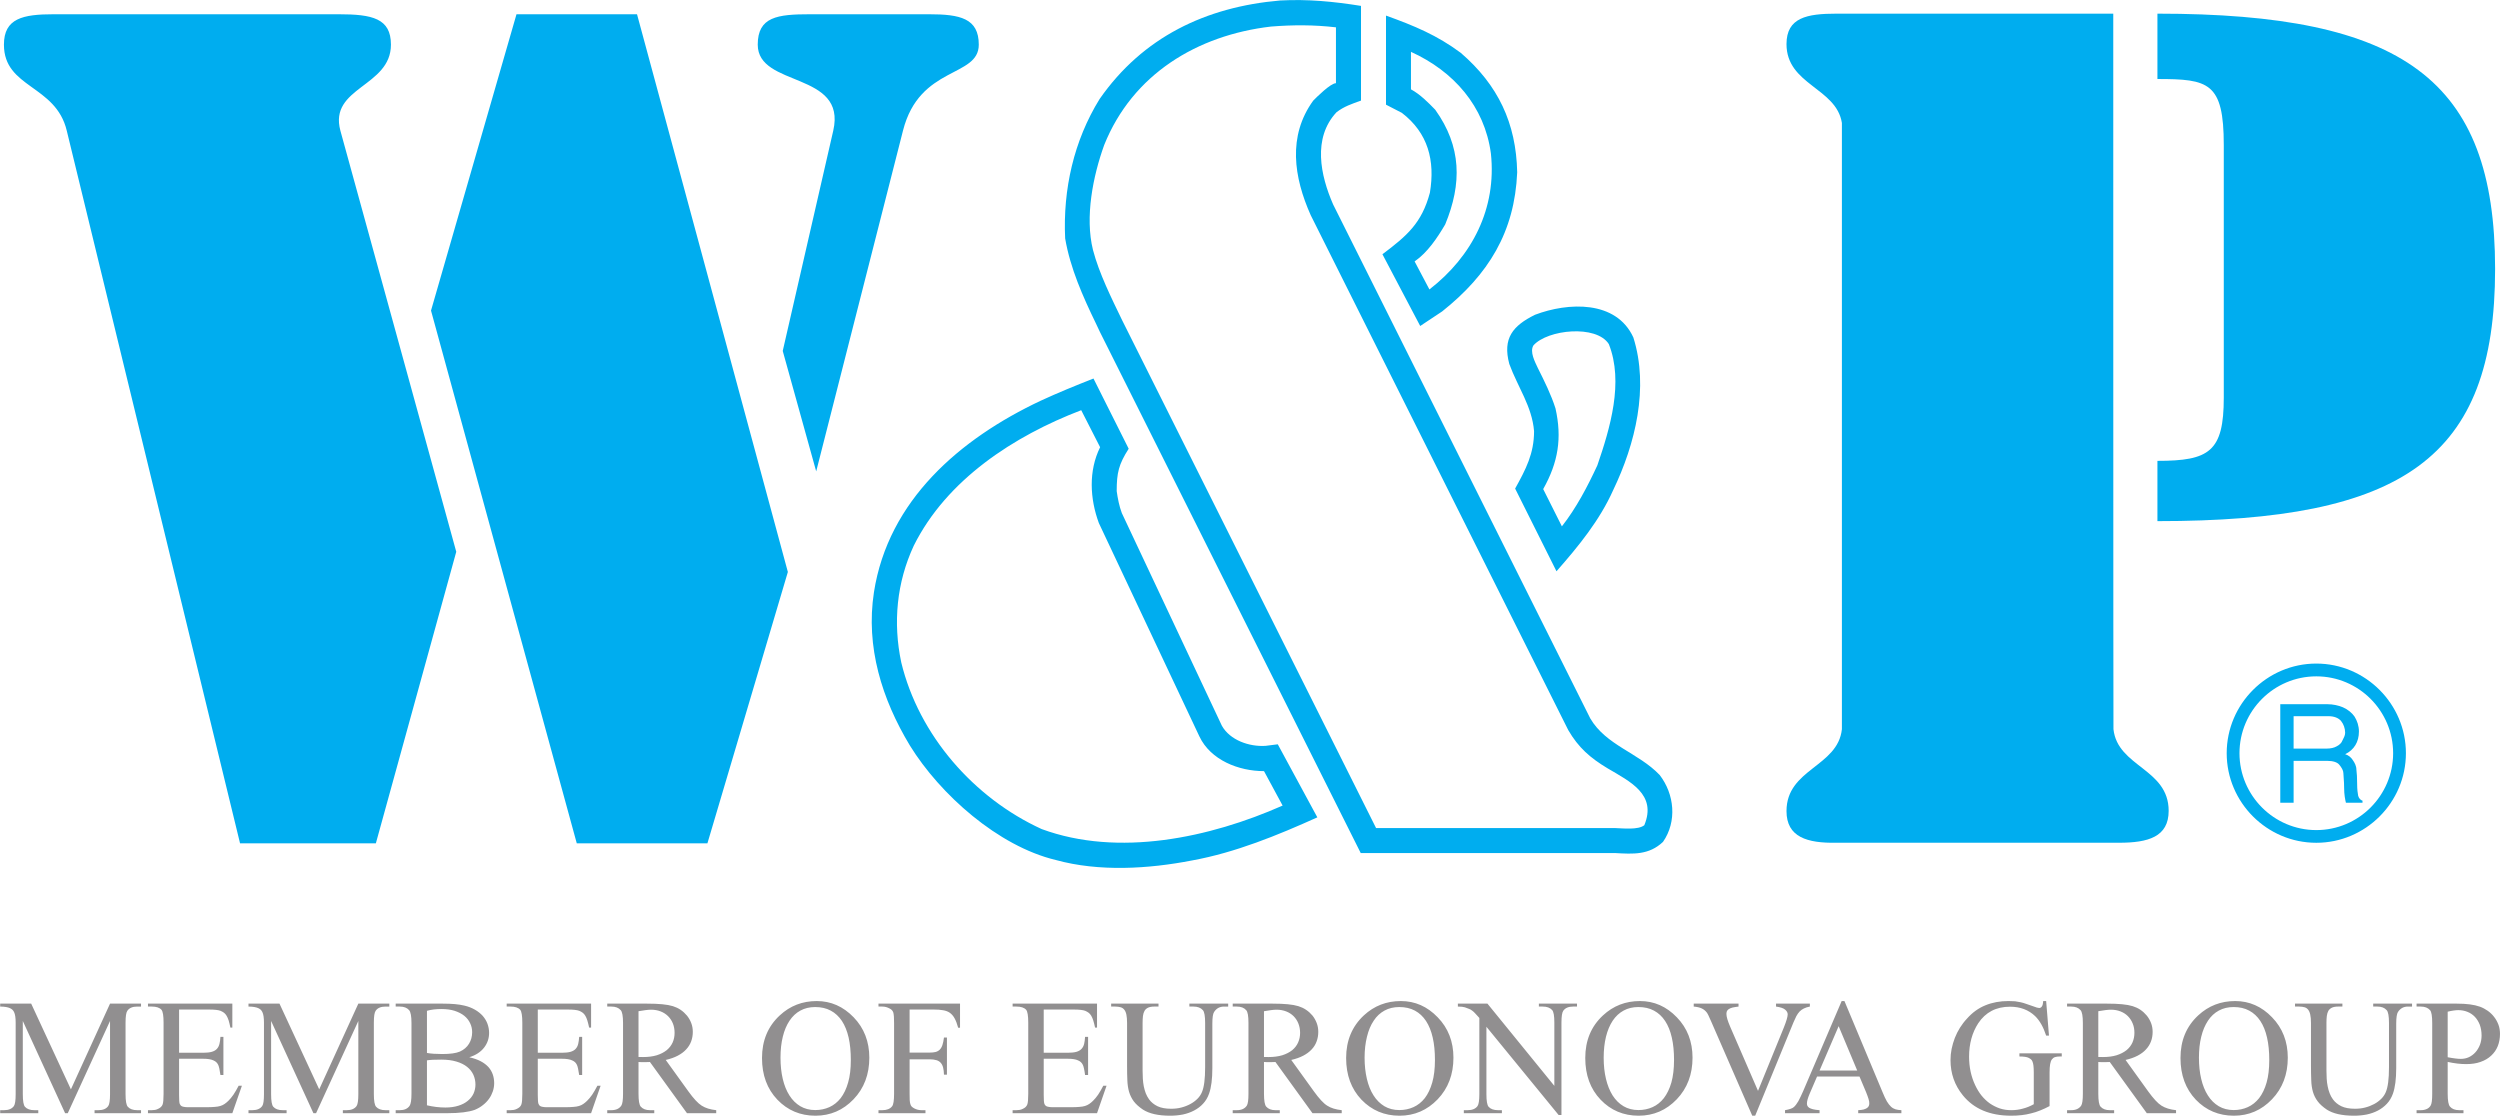
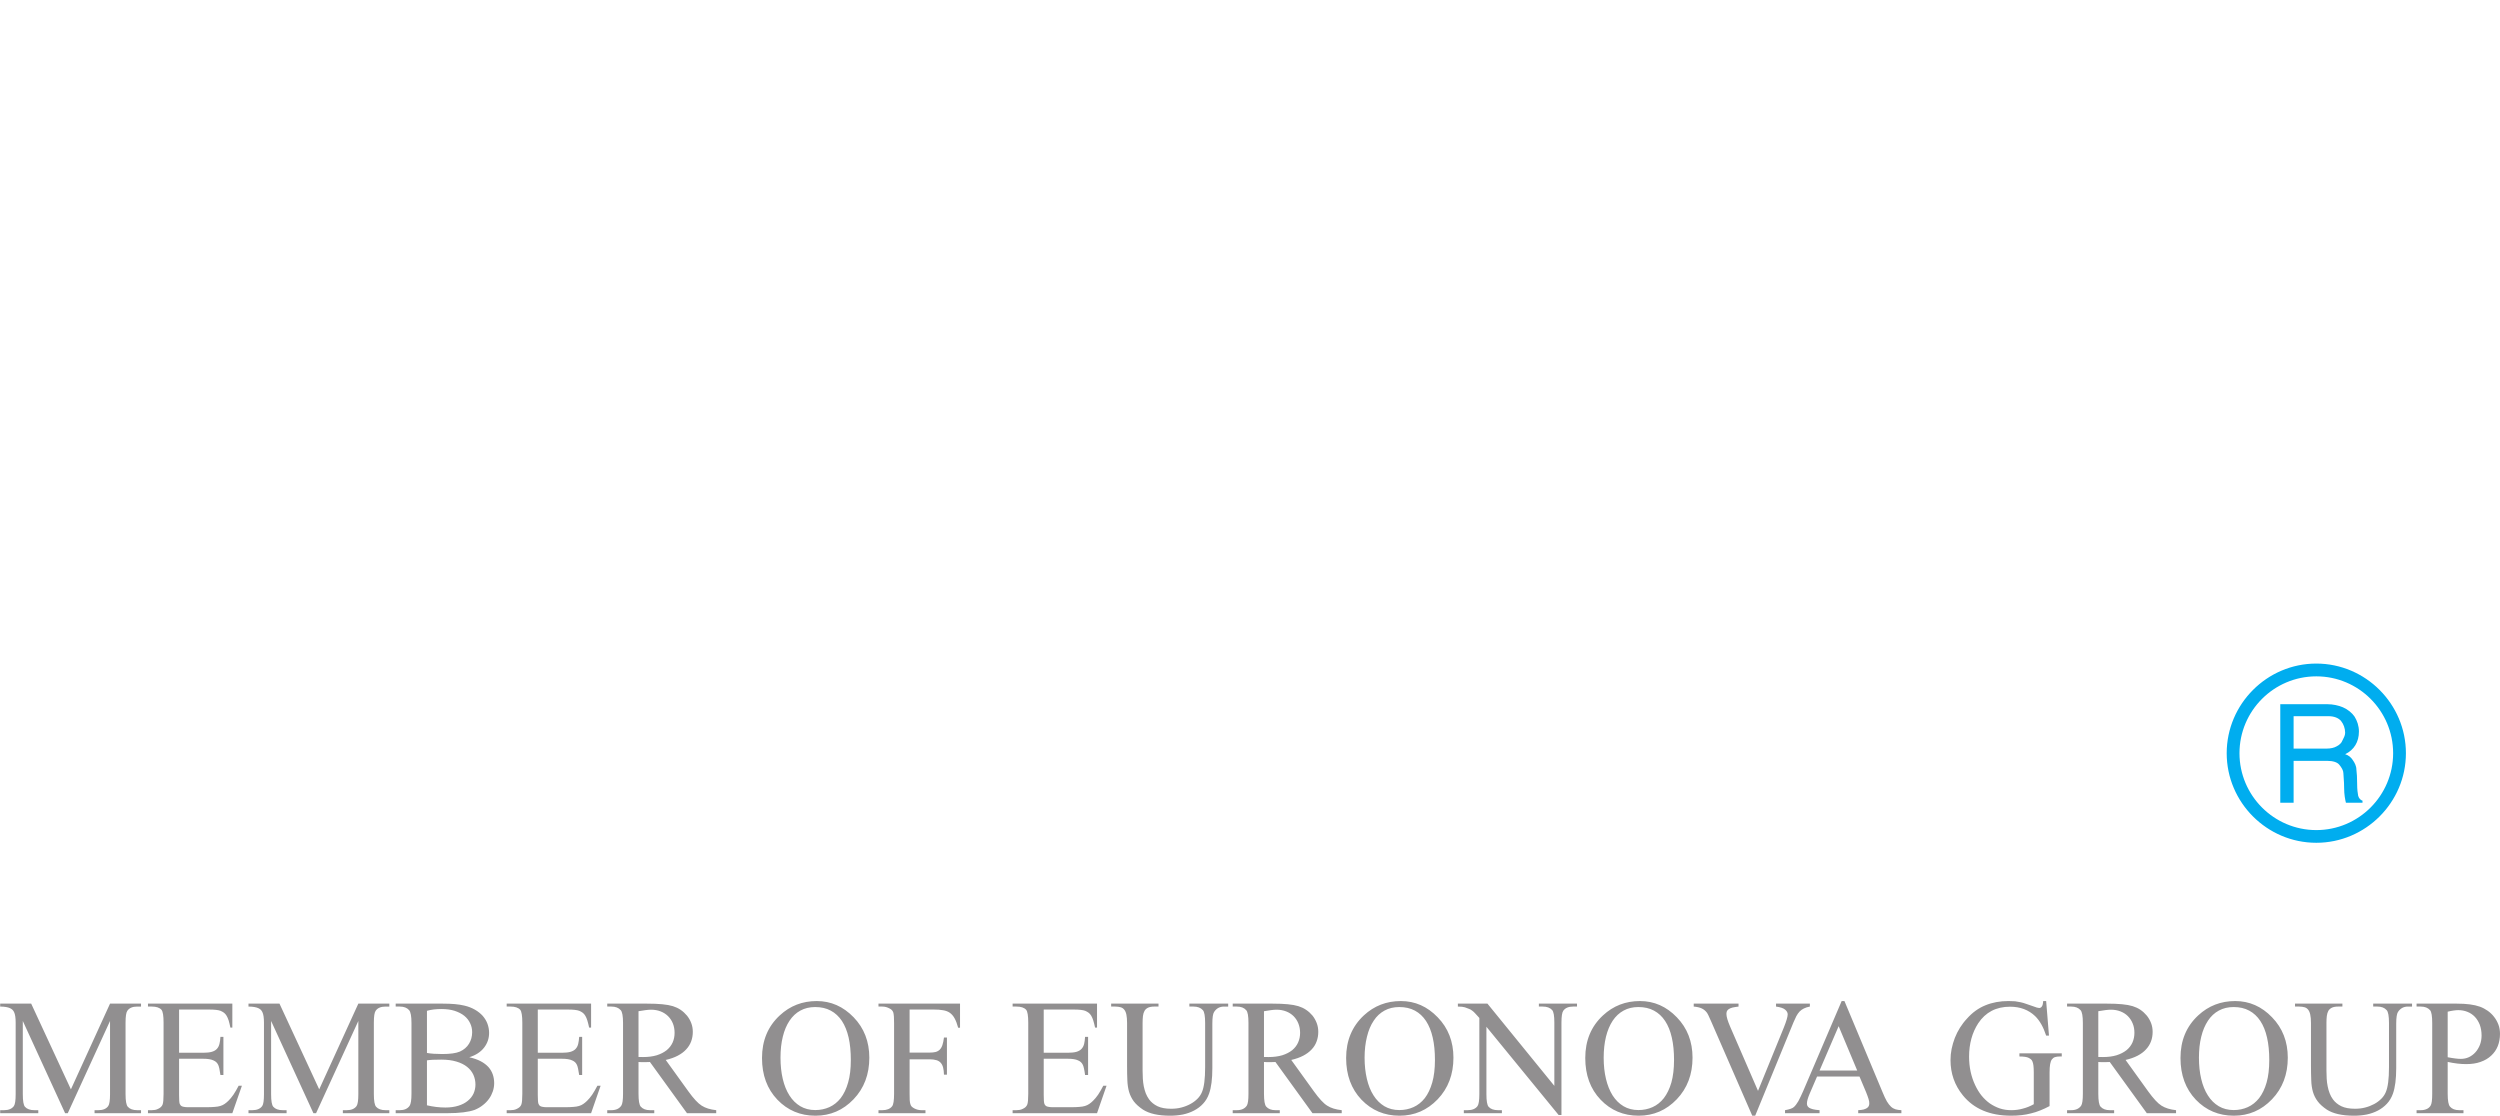
<svg xmlns="http://www.w3.org/2000/svg" xmlns:ns1="http://sodipodi.sourceforge.net/DTD/sodipodi-0.dtd" xmlns:ns2="http://www.inkscape.org/namespaces/inkscape" ns1:docname="wandp-color.svg" ns2:version="1.0 (4035a4fb49, 2020-05-01)" id="svg8" version="1.1" viewBox="0 0 149.429 66.688" height="66.688mm" width="149.429mm">
  <defs id="defs2" />
  <ns1:namedview ns2:window-maximized="1" ns2:window-y="-9" ns2:window-x="-9" ns2:window-height="2131" ns2:window-width="3840" showgrid="false" ns2:document-rotation="0" ns2:current-layer="layer2" ns2:document-units="mm" ns2:cy="360.04613" ns2:cx="741.08544" ns2:zoom="0.91101546" ns2:pageshadow="2" ns2:pageopacity="0.0" borderopacity="1.0" bordercolor="#666666" pagecolor="#ffffff" id="base" />
  <g transform="translate(-30.13,-54.946)" ns2:label="wandp" id="layer2" ns2:groupmode="layer">
    <g transform="matrix(2.372,0,0,-2.372,129.53,105.267)" id="g909">
-       <path id="path911" style="fill:#00adef;fill-opacity:1;fill-rule:nonzero;stroke:none" d="m 0,0 c 0.358,0.515 0.289,1.204 -0.085,1.687 -0.533,0.559 -1.352,0.745 -1.749,1.427 l -6.478,12.948 c -0.321,0.733 -0.521,1.672 0.083,2.322 0.188,0.148 0.387,0.212 0.619,0.296 v 2.386 c -0.689,0.11 -1.338,0.174 -2.039,0.136 -1.866,-0.161 -3.46,-0.92 -4.548,-2.483 -0.649,-1.049 -0.926,-2.277 -0.868,-3.512 0.129,-0.753 0.444,-1.46 0.778,-2.149 l 0.097,-0.206 6.573,-13.133 h 6.401 C -0.747,-0.308 -0.355,-0.334 0,0 M -0.471,0.42 C -0.625,0.297 -1.011,0.342 -1.204,0.348 H -7.23 l -6.401,12.801 c -0.263,0.546 -0.579,1.177 -0.733,1.768 -0.206,0.83 0,1.859 0.283,2.644 0.714,1.781 2.341,2.766 4.2,2.984 0.56,0.045 1.087,0.045 1.64,-0.019 v -1.408 c -0.135,0 -0.483,-0.348 -0.572,-0.438 -0.65,-0.894 -0.489,-1.936 -0.064,-2.888 L -2.388,2.818 C -2.13,2.374 -1.834,2.117 -1.397,1.854 -0.831,1.52 -0.149,1.197 -0.471,0.42 m -5.094,12.947 c 1.164,0.927 1.827,1.994 1.891,3.506 -0.026,1.241 -0.482,2.2 -1.422,3.01 -0.597,0.444 -1.171,0.682 -1.884,0.939 v -2.245 l 0.399,-0.206 c 0.662,-0.507 0.842,-1.202 0.707,-2.013 -0.205,-0.765 -0.572,-1.081 -1.196,-1.55 L -6.118,13 Z m -0.321,0.554 -0.373,0.706 c 0.327,0.226 0.571,0.593 0.771,0.933 0.425,1.029 0.412,1.962 -0.251,2.889 -0.18,0.186 -0.385,0.392 -0.612,0.514 v 0.945 c 1.075,-0.488 1.854,-1.37 2.014,-2.559 0.149,-1.383 -0.469,-2.592 -1.549,-3.428 m 2.013,-1.878 c 0.212,-0.58 0.573,-1.068 0.624,-1.692 0,-0.567 -0.206,-0.959 -0.477,-1.448 l 1.042,-2.084 c 0.554,0.63 1.087,1.281 1.429,2.046 0.559,1.163 0.906,2.585 0.508,3.846 -0.432,0.945 -1.648,0.887 -2.478,0.572 -0.558,-0.276 -0.822,-0.591 -0.648,-1.24 m 0.609,0.469 c 0.356,0.399 1.583,0.527 1.899,0.032 0.38,-0.959 0.032,-2.122 -0.289,-3.055 C -1.898,8.961 -2.188,8.408 -2.548,7.951 L -3.019,8.89 c 0.38,0.676 0.477,1.287 0.31,2.033 -0.11,0.347 -0.277,0.682 -0.444,1.016 -0.072,0.155 -0.212,0.412 -0.111,0.573 M -13.637,8.286 c -0.065,0.173 -0.103,0.366 -0.129,0.553 0,0.463 0.051,0.675 0.302,1.068 l -0.887,1.769 c -0.444,-0.174 -0.901,-0.361 -1.332,-0.56 -2.033,-0.958 -3.84,-2.509 -4.2,-4.824 -0.212,-1.376 0.2,-2.695 0.907,-3.866 0.759,-1.229 2.219,-2.533 3.673,-2.882 1.093,-0.302 2.341,-0.225 3.435,-0.012 1.093,0.198 2.161,0.637 3.158,1.086 L -9.707,2.459 -10.016,2.42 c -0.412,-0.026 -0.894,0.142 -1.1,0.507 z m -0.579,-0.251 2.534,-5.378 c 0.283,-0.597 0.991,-0.874 1.628,-0.874 l 0.469,-0.868 c -1.833,-0.811 -4.136,-1.306 -6.072,-0.592 -1.704,0.779 -3.094,2.361 -3.538,4.2 -0.212,1.003 -0.115,2.013 0.315,2.94 0.83,1.665 2.522,2.765 4.22,3.415 l 0.476,-0.933 c -0.296,-0.598 -0.257,-1.299 -0.032,-1.91" />
-     </g>
+       </g>
    <g transform="matrix(2.372,0,0,-2.372,176.432,115.416)" id="g913">
      <path id="path915" style="fill:#918f90;fill-opacity:1;fill-rule:nonzero;stroke:none" d="m 0,0 c 0.056,0.014 0.104,0.023 0.148,0.029 0.044,0.006 0.083,0.01 0.119,0.01 0.083,0 0.161,-0.015 0.23,-0.043 0.072,-0.028 0.134,-0.07 0.188,-0.126 0.052,-0.055 0.093,-0.122 0.124,-0.2 0.029,-0.08 0.045,-0.171 0.045,-0.271 0,-0.086 -0.015,-0.165 -0.042,-0.236 C 0.783,-0.908 0.746,-0.972 0.699,-1.023 0.652,-1.075 0.598,-1.116 0.535,-1.146 0.472,-1.175 0.405,-1.189 0.334,-1.189 c -0.039,0 -0.086,0.002 -0.141,0.01 C 0.139,-1.173 0.073,-1.162 0,-1.148 Z m 0.464,-1.321 c 0.138,0 0.258,0.017 0.363,0.055 0.107,0.037 0.196,0.089 0.269,0.158 0.072,0.066 0.128,0.146 0.166,0.24 0.037,0.093 0.056,0.195 0.056,0.307 0,0.083 -0.012,0.162 -0.039,0.233 C 1.252,-0.257 1.216,-0.19 1.17,-0.132 1.124,-0.071 1.07,-0.021 1.01,0.022 0.948,0.065 0.882,0.101 0.812,0.126 0.668,0.178 0.474,0.203 0.228,0.203 H -0.784 V 0.129 h 0.104 c 0.104,0 0.182,-0.03 0.236,-0.091 0.037,-0.043 0.054,-0.15 0.054,-0.322 v -1.784 c 0,-0.158 -0.012,-0.256 -0.041,-0.3 -0.024,-0.038 -0.056,-0.068 -0.099,-0.085 -0.043,-0.02 -0.094,-0.029 -0.15,-0.029 h -0.104 v -0.076 h 1.182 v 0.076 H 0.292 c -0.105,0 -0.183,0.03 -0.233,0.089 C 0.02,-2.351 0,-2.242 0,-2.068 v 0.802 c 0.174,-0.038 0.329,-0.055 0.464,-0.055 m -2.236,1.45 c 0.104,0 0.182,-0.03 0.235,-0.091 0.038,-0.042 0.058,-0.149 0.058,-0.322 v -1.118 c 0,-0.293 -0.027,-0.501 -0.08,-0.624 -0.026,-0.063 -0.064,-0.119 -0.114,-0.169 -0.051,-0.05 -0.109,-0.095 -0.179,-0.132 -0.069,-0.037 -0.144,-0.067 -0.227,-0.088 -0.082,-0.022 -0.168,-0.031 -0.258,-0.031 -0.139,0 -0.253,0.021 -0.342,0.063 -0.089,0.043 -0.16,0.102 -0.213,0.174 -0.034,0.048 -0.062,0.098 -0.082,0.152 -0.022,0.055 -0.038,0.114 -0.05,0.175 -0.013,0.063 -0.021,0.126 -0.025,0.194 -0.004,0.066 -0.006,0.132 -0.006,0.201 v 1.203 c 0,0.064 0.003,0.123 0.009,0.175 0.006,0.05 0.02,0.094 0.039,0.13 0.022,0.035 0.051,0.061 0.09,0.08 0.04,0.018 0.092,0.028 0.157,0.028 h 0.107 V 0.203 H -3.847 V 0.129 h 0.104 c 0.053,0 0.097,-0.007 0.135,-0.017 0.037,-0.01 0.067,-0.031 0.091,-0.061 0.025,-0.03 0.043,-0.072 0.054,-0.126 0.012,-0.055 0.018,-0.124 0.018,-0.209 v -1.079 c 0,-0.137 0.003,-0.257 0.007,-0.365 0.003,-0.106 0.017,-0.203 0.042,-0.291 0.025,-0.086 0.065,-0.167 0.12,-0.24 0.052,-0.071 0.13,-0.14 0.228,-0.207 0.157,-0.103 0.387,-0.155 0.688,-0.155 0.111,0 0.217,0.01 0.32,0.03 0.103,0.022 0.197,0.055 0.283,0.1 0.085,0.045 0.16,0.101 0.226,0.172 0.065,0.069 0.115,0.153 0.151,0.253 0.055,0.155 0.083,0.37 0.083,0.645 v 1.12 c 0,0.153 0.016,0.249 0.043,0.292 0.06,0.092 0.143,0.138 0.251,0.138 h 0.105 V 0.203 H -1.877 V 0.129 Z m -3.23,-0.102 c 0.112,-0.06 0.206,-0.147 0.281,-0.261 0.076,-0.115 0.132,-0.254 0.169,-0.419 0.038,-0.165 0.056,-0.354 0.056,-0.565 0,-0.219 -0.022,-0.41 -0.067,-0.567 -0.045,-0.159 -0.109,-0.29 -0.189,-0.394 -0.081,-0.101 -0.175,-0.177 -0.285,-0.226 -0.109,-0.049 -0.227,-0.074 -0.355,-0.074 -0.143,0 -0.268,0.033 -0.377,0.097 -0.109,0.065 -0.2,0.155 -0.274,0.272 -0.074,0.116 -0.13,0.255 -0.168,0.416 -0.038,0.162 -0.057,0.34 -0.057,0.535 0,0.194 0.019,0.372 0.058,0.528 0.038,0.158 0.096,0.292 0.169,0.403 0.074,0.112 0.165,0.197 0.274,0.256 0.11,0.06 0.233,0.089 0.373,0.089 0.149,0 0.281,-0.029 0.392,-0.09 m -1.284,-0.12 c -0.299,-0.276 -0.447,-0.635 -0.447,-1.074 0,-0.43 0.129,-0.779 0.386,-1.05 0.258,-0.269 0.578,-0.404 0.959,-0.404 0.376,0 0.697,0.138 0.961,0.414 0.265,0.277 0.398,0.627 0.398,1.047 0,0.406 -0.133,0.747 -0.396,1.018 -0.263,0.274 -0.574,0.41 -0.929,0.41 -0.363,0 -0.672,-0.12 -0.932,-0.361 m -2.518,0.105 c 0.069,0.012 0.128,0.022 0.181,0.028 0.054,0.007 0.101,0.01 0.14,0.01 0.087,0 0.166,-0.015 0.238,-0.043 0.073,-0.028 0.136,-0.069 0.187,-0.12 0.052,-0.053 0.093,-0.115 0.121,-0.186 0.03,-0.07 0.043,-0.149 0.043,-0.235 0,-0.087 -0.017,-0.168 -0.049,-0.242 -0.034,-0.075 -0.083,-0.139 -0.15,-0.194 -0.067,-0.053 -0.15,-0.096 -0.25,-0.128 -0.098,-0.03 -0.215,-0.045 -0.345,-0.045 -0.014,0 -0.029,0 -0.047,0.001 -0.02,10e-4 -0.042,10e-4 -0.069,10e-4 z m 1.959,-2.494 c -0.149,0.016 -0.27,0.053 -0.367,0.114 -0.092,0.057 -0.204,0.179 -0.336,0.361 l -0.569,0.791 c 0.116,0.027 0.217,0.062 0.303,0.107 0.085,0.045 0.157,0.097 0.212,0.159 0.057,0.06 0.099,0.129 0.126,0.203 0.028,0.073 0.041,0.153 0.041,0.239 0,0.079 -0.013,0.153 -0.04,0.223 -0.027,0.068 -0.063,0.132 -0.108,0.187 -0.046,0.055 -0.099,0.104 -0.159,0.145 -0.061,0.041 -0.126,0.07 -0.195,0.092 -0.141,0.044 -0.357,0.064 -0.648,0.064 H -9.591 V 0.129 h 0.104 c 0.104,0 0.183,-0.03 0.236,-0.091 0.038,-0.042 0.058,-0.149 0.058,-0.322 v -1.784 c 0,-0.159 -0.015,-0.257 -0.043,-0.3 -0.052,-0.076 -0.136,-0.114 -0.251,-0.114 h -0.104 v -0.076 h 1.186 v 0.076 h -0.109 c -0.104,0 -0.18,0.03 -0.233,0.089 -0.038,0.042 -0.057,0.151 -0.057,0.324 v 0.801 c 0.023,-10e-4 0.043,-0.003 0.065,-0.003 0.019,0 0.038,0 0.055,0 0.022,0 0.047,0 0.075,0 0.027,0 0.059,0.002 0.094,0.003 l 0.933,-1.29 h 0.737 z m -3.348,2.75 c -0.004,-0.07 -0.016,-0.117 -0.035,-0.139 -0.018,-0.025 -0.04,-0.036 -0.066,-0.036 -0.025,0 -0.077,0.013 -0.151,0.043 -0.069,0.024 -0.126,0.045 -0.177,0.061 -0.049,0.018 -0.096,0.032 -0.141,0.041 -0.045,0.01 -0.091,0.018 -0.137,0.024 -0.048,0.004 -0.105,0.006 -0.168,0.006 -0.214,0 -0.409,-0.036 -0.582,-0.108 -0.175,-0.071 -0.329,-0.183 -0.465,-0.337 -0.065,-0.068 -0.121,-0.144 -0.174,-0.226 -0.051,-0.082 -0.095,-0.168 -0.13,-0.258 -0.035,-0.091 -0.061,-0.182 -0.081,-0.276 -0.019,-0.094 -0.028,-0.189 -0.028,-0.283 0,-0.336 0.103,-0.632 0.311,-0.888 0.278,-0.342 0.682,-0.513 1.216,-0.513 0.092,0 0.18,0.004 0.262,0.014 0.082,0.009 0.161,0.023 0.239,0.044 0.078,0.018 0.155,0.043 0.231,0.074 0.077,0.03 0.156,0.067 0.237,0.11 v 0.847 c 0,0.086 0.005,0.154 0.014,0.208 0.009,0.053 0.024,0.094 0.045,0.122 0.021,0.028 0.048,0.048 0.08,0.058 0.034,0.01 0.073,0.015 0.119,0.015 h 0.049 v 0.079 h -1.067 v -0.079 c 0.111,0 0.189,-0.012 0.232,-0.034 0.022,-0.011 0.041,-0.024 0.058,-0.037 0.018,-0.014 0.03,-0.033 0.04,-0.059 0.011,-0.025 0.019,-0.06 0.024,-0.103 0.005,-0.042 0.008,-0.1 0.008,-0.17 v -0.8 c -0.09,-0.05 -0.181,-0.087 -0.276,-0.111 -0.094,-0.027 -0.191,-0.039 -0.293,-0.039 -0.101,0 -0.195,0.014 -0.287,0.044 -0.09,0.031 -0.173,0.073 -0.251,0.126 -0.076,0.054 -0.147,0.122 -0.21,0.199 -0.062,0.078 -0.114,0.164 -0.159,0.26 -0.103,0.217 -0.154,0.457 -0.154,0.72 0,0.325 0.078,0.606 0.23,0.84 0.184,0.278 0.45,0.418 0.802,0.418 0.256,0 0.466,-0.079 0.632,-0.237 0.115,-0.112 0.208,-0.275 0.278,-0.491 h 0.071 l -0.071,0.871 z m -5.635,-1.751 0.481,1.118 0.468,-1.118 z m 1.173,-0.547 c 0.026,-0.066 0.047,-0.121 0.061,-0.168 0.014,-0.047 0.021,-0.085 0.019,-0.115 0,-0.024 -0.004,-0.044 -0.013,-0.064 -0.009,-0.019 -0.023,-0.035 -0.045,-0.051 -0.02,-0.014 -0.05,-0.026 -0.086,-0.037 -0.036,-0.009 -0.081,-0.014 -0.135,-0.017 v -0.076 h 1.088 v 0.076 c -0.056,0.003 -0.106,0.009 -0.148,0.022 -0.041,0.013 -0.079,0.034 -0.114,0.066 -0.035,0.033 -0.07,0.078 -0.104,0.134 -0.033,0.059 -0.069,0.134 -0.108,0.23 l -0.961,2.298 h -0.07 l -0.972,-2.274 c -0.044,-0.1 -0.084,-0.183 -0.12,-0.25 -0.038,-0.064 -0.075,-0.114 -0.111,-0.146 -0.035,-0.034 -0.111,-0.06 -0.224,-0.08 v -0.076 h 0.87 v 0.076 c -0.068,0.005 -0.123,0.012 -0.165,0.023 -0.042,0.011 -0.073,0.023 -0.098,0.038 -0.021,0.017 -0.038,0.033 -0.045,0.052 -0.008,0.018 -0.01,0.039 -0.01,0.059 0,0.054 0.022,0.134 0.068,0.242 l 0.187,0.434 h 1.069 z m -2.27,2.233 V 0.129 c 0.108,-0.015 0.183,-0.039 0.228,-0.076 0.045,-0.038 0.066,-0.078 0.066,-0.119 0,-0.061 -0.032,-0.17 -0.096,-0.33 l -0.652,-1.599 -0.703,1.62 c -0.061,0.143 -0.093,0.248 -0.093,0.318 0,0.025 0.004,0.046 0.011,0.067 0.009,0.018 0.022,0.037 0.044,0.052 0.021,0.016 0.053,0.029 0.093,0.041 0.04,0.009 0.092,0.018 0.157,0.026 v 0.074 h -1.129 V 0.129 c 0.086,-0.008 0.153,-0.023 0.202,-0.047 0.048,-0.022 0.09,-0.056 0.124,-0.099 0.021,-0.024 0.058,-0.098 0.111,-0.223 l 1.038,-2.381 h 0.074 l 0.964,2.35 c 0.024,0.058 0.049,0.111 0.072,0.157 0.024,0.045 0.052,0.084 0.082,0.117 0.031,0.031 0.068,0.059 0.109,0.078 0.042,0.022 0.092,0.036 0.151,0.048 v 0.074 z m -3.076,-0.176 c 0.112,-0.06 0.206,-0.147 0.281,-0.261 0.076,-0.115 0.132,-0.254 0.169,-0.419 0.038,-0.165 0.056,-0.354 0.056,-0.565 0,-0.219 -0.023,-0.41 -0.067,-0.567 -0.046,-0.159 -0.11,-0.29 -0.19,-0.394 -0.08,-0.101 -0.174,-0.177 -0.284,-0.226 -0.109,-0.049 -0.228,-0.074 -0.356,-0.074 -0.142,0 -0.268,0.033 -0.376,0.097 -0.109,0.065 -0.2,0.155 -0.275,0.272 -0.072,0.116 -0.129,0.255 -0.167,0.416 -0.039,0.162 -0.058,0.34 -0.058,0.535 0,0.194 0.02,0.372 0.058,0.528 0.039,0.158 0.096,0.292 0.169,0.403 0.075,0.112 0.166,0.197 0.275,0.256 0.109,0.06 0.232,0.089 0.372,0.089 0.15,0 0.281,-0.029 0.393,-0.09 m -1.284,-0.12 c -0.299,-0.276 -0.447,-0.635 -0.447,-1.074 0,-0.43 0.128,-0.779 0.386,-1.05 0.257,-0.269 0.577,-0.404 0.959,-0.404 0.376,0 0.697,0.138 0.961,0.414 0.264,0.277 0.397,0.627 0.397,1.047 0,0.406 -0.132,0.747 -0.395,1.018 -0.263,0.274 -0.574,0.41 -0.93,0.41 -0.362,0 -0.671,-0.12 -0.931,-0.361 m -3.657,0.222 c 0.08,0 0.138,-0.007 0.177,-0.019 0.042,-0.014 0.078,-0.029 0.106,-0.04 0.028,-0.01 0.055,-0.025 0.079,-0.045 0.024,-0.017 0.051,-0.041 0.076,-0.07 0.028,-0.028 0.063,-0.066 0.103,-0.113 v -1.921 c 0,-0.156 -0.016,-0.256 -0.045,-0.298 -0.049,-0.069 -0.133,-0.105 -0.25,-0.105 h -0.096 v -0.076 h 0.959 v 0.076 h -0.097 c -0.109,0 -0.188,0.029 -0.238,0.086 -0.037,0.042 -0.055,0.147 -0.055,0.317 v 1.699 l 1.82,-2.224 h 0.071 v 2.329 c 0,0.157 0.016,0.255 0.045,0.297 0.05,0.072 0.132,0.107 0.248,0.107 h 0.099 v 0.074 h -0.961 V 0.129 h 0.095 c 0.108,0 0.186,-0.029 0.239,-0.087 0.038,-0.042 0.056,-0.147 0.056,-0.317 v -1.594 l -1.686,2.072 h -0.745 z m -1.083,-0.102 c 0.111,-0.06 0.205,-0.147 0.28,-0.261 0.075,-0.115 0.132,-0.254 0.169,-0.419 0.038,-0.165 0.056,-0.354 0.056,-0.565 0,-0.219 -0.023,-0.41 -0.068,-0.567 -0.046,-0.159 -0.108,-0.29 -0.188,-0.394 -0.08,-0.101 -0.176,-0.177 -0.285,-0.226 -0.109,-0.049 -0.228,-0.074 -0.356,-0.074 -0.142,0 -0.268,0.033 -0.377,0.097 -0.107,0.065 -0.2,0.155 -0.273,0.272 -0.075,0.116 -0.13,0.255 -0.168,0.416 -0.038,0.162 -0.058,0.34 -0.058,0.535 0,0.194 0.021,0.372 0.06,0.528 0.038,0.158 0.094,0.292 0.169,0.403 0.072,0.112 0.165,0.197 0.273,0.256 0.108,0.06 0.233,0.089 0.372,0.089 0.15,0 0.281,-0.029 0.394,-0.09 m -1.286,-0.12 c -0.297,-0.276 -0.447,-0.635 -0.447,-1.074 0,-0.43 0.129,-0.779 0.386,-1.05 0.259,-0.269 0.578,-0.404 0.96,-0.404 0.375,0 0.696,0.138 0.961,0.414 0.264,0.277 0.397,0.627 0.397,1.047 0,0.406 -0.132,0.747 -0.396,1.018 -0.263,0.274 -0.572,0.41 -0.93,0.41 -0.36,0 -0.671,-0.12 -0.931,-0.361 m -2.517,0.105 c 0.068,0.012 0.128,0.022 0.182,0.028 0.052,0.007 0.098,0.01 0.138,0.01 0.086,0 0.166,-0.015 0.239,-0.043 0.073,-0.028 0.135,-0.069 0.187,-0.12 0.053,-0.053 0.093,-0.115 0.121,-0.186 0.028,-0.07 0.043,-0.149 0.043,-0.235 0,-0.087 -0.017,-0.168 -0.05,-0.242 -0.033,-0.075 -0.083,-0.139 -0.149,-0.194 -0.067,-0.053 -0.15,-0.096 -0.25,-0.128 -0.1,-0.03 -0.216,-0.045 -0.347,-0.045 -0.012,0 -0.028,0 -0.047,0.001 -0.019,10e-4 -0.041,10e-4 -0.067,10e-4 z m 1.959,-2.494 c -0.15,0.016 -0.272,0.053 -0.366,0.114 -0.093,0.057 -0.204,0.179 -0.336,0.361 l -0.57,0.791 c 0.116,0.027 0.216,0.062 0.302,0.107 0.085,0.045 0.156,0.097 0.213,0.159 0.057,0.06 0.099,0.129 0.125,0.203 0.027,0.073 0.041,0.153 0.041,0.239 0,0.079 -0.013,0.153 -0.04,0.223 -0.026,0.068 -0.062,0.132 -0.106,0.187 -0.046,0.055 -0.1,0.104 -0.161,0.145 -0.06,0.041 -0.125,0.07 -0.194,0.092 -0.141,0.044 -0.358,0.064 -0.648,0.064 h -1.007 V 0.129 h 0.104 c 0.105,0 0.183,-0.03 0.236,-0.091 0.039,-0.042 0.057,-0.149 0.057,-0.322 v -1.784 c 0,-0.159 -0.014,-0.257 -0.042,-0.3 -0.051,-0.076 -0.135,-0.114 -0.251,-0.114 h -0.104 v -0.076 h 1.186 v 0.076 h -0.109 c -0.103,0 -0.18,0.03 -0.232,0.089 -0.038,0.042 -0.057,0.151 -0.057,0.324 v 0.801 c 0.022,-10e-4 0.043,-0.003 0.063,-0.003 0.02,0 0.039,0 0.057,0 0.021,0 0.046,0 0.074,0 0.029,0 0.059,0.002 0.095,0.003 l 0.933,-1.29 h 0.737 z m -3.735,2.611 c 0.104,0 0.183,-0.03 0.236,-0.091 0.038,-0.042 0.057,-0.149 0.057,-0.322 v -1.118 c 0,-0.293 -0.027,-0.501 -0.08,-0.624 -0.026,-0.063 -0.064,-0.119 -0.114,-0.169 -0.05,-0.05 -0.11,-0.095 -0.179,-0.132 -0.068,-0.037 -0.144,-0.067 -0.226,-0.088 -0.083,-0.022 -0.169,-0.031 -0.259,-0.031 -0.139,0 -0.252,0.021 -0.341,0.063 -0.09,0.043 -0.161,0.102 -0.214,0.174 -0.034,0.048 -0.061,0.098 -0.083,0.152 -0.021,0.055 -0.037,0.114 -0.05,0.175 -0.012,0.063 -0.02,0.126 -0.024,0.194 -0.004,0.066 -0.006,0.132 -0.006,0.201 v 1.203 c 0,0.064 0.003,0.123 0.009,0.175 0.006,0.05 0.02,0.094 0.04,0.13 0.02,0.035 0.05,0.061 0.089,0.08 0.041,0.018 0.092,0.028 0.157,0.028 h 0.106 v 0.074 h -1.193 V 0.129 h 0.104 c 0.052,0 0.096,-0.007 0.134,-0.017 0.037,-0.01 0.068,-0.031 0.092,-0.061 0.025,-0.03 0.043,-0.072 0.054,-0.126 0.011,-0.055 0.017,-0.124 0.017,-0.209 v -1.079 c 0,-0.137 0.002,-0.257 0.007,-0.365 0.004,-0.106 0.018,-0.203 0.043,-0.291 0.026,-0.086 0.065,-0.167 0.119,-0.24 0.053,-0.071 0.13,-0.14 0.229,-0.207 0.158,-0.103 0.387,-0.155 0.687,-0.155 0.112,0 0.218,0.01 0.321,0.03 0.103,0.022 0.197,0.055 0.282,0.1 0.086,0.045 0.162,0.101 0.227,0.172 0.065,0.069 0.116,0.153 0.151,0.253 0.056,0.155 0.083,0.37 0.083,0.645 v 1.12 c 0,0.153 0.015,0.249 0.043,0.292 0.059,0.092 0.142,0.138 0.252,0.138 h 0.104 v 0.074 h -0.978 V 0.129 Z M -34.62,0.054 c 0.135,0 0.231,-0.011 0.287,-0.032 0.033,-0.014 0.063,-0.031 0.087,-0.049 0.024,-0.019 0.046,-0.043 0.065,-0.075 0.019,-0.032 0.036,-0.071 0.051,-0.118 0.015,-0.048 0.03,-0.108 0.046,-0.181 h 0.049 v 0.604 h -2.127 V 0.129 h 0.097 c 0.114,0 0.195,-0.027 0.244,-0.081 0.035,-0.043 0.053,-0.151 0.053,-0.324 v -1.795 c 0,-0.136 -0.008,-0.225 -0.024,-0.267 -0.009,-0.023 -0.023,-0.046 -0.042,-0.064 -0.021,-0.019 -0.044,-0.034 -0.069,-0.045 -0.025,-0.013 -0.052,-0.023 -0.081,-0.028 -0.028,-0.004 -0.055,-0.007 -0.081,-0.007 h -0.097 v -0.076 h 2.127 l 0.24,0.692 h -0.082 c -0.044,-0.085 -0.087,-0.16 -0.13,-0.225 -0.044,-0.062 -0.087,-0.116 -0.129,-0.155 -0.034,-0.033 -0.066,-0.06 -0.097,-0.08 -0.031,-0.022 -0.066,-0.037 -0.106,-0.05 -0.04,-0.012 -0.087,-0.02 -0.14,-0.023 -0.054,-0.005 -0.121,-0.008 -0.202,-0.008 h -0.469 c -0.037,0 -0.069,0.002 -0.094,0.007 -0.025,0.004 -0.046,0.008 -0.062,0.016 -0.015,0.007 -0.027,0.018 -0.035,0.028 -0.009,0.01 -0.014,0.022 -0.02,0.035 -0.012,0.027 -0.017,0.102 -0.017,0.224 v 0.911 h 0.608 c 0.057,0 0.106,-0.003 0.149,-0.01 0.042,-0.006 0.079,-0.017 0.108,-0.031 0.03,-0.012 0.055,-0.029 0.073,-0.046 0.019,-0.019 0.035,-0.04 0.047,-0.065 0.01,-0.018 0.019,-0.049 0.029,-0.092 0.01,-0.042 0.019,-0.096 0.028,-0.165 h 0.076 v 0.96 h -0.076 c -0.004,-0.068 -0.012,-0.129 -0.024,-0.178 -0.013,-0.05 -0.034,-0.092 -0.066,-0.125 -0.031,-0.034 -0.074,-0.058 -0.129,-0.074 -0.055,-0.015 -0.127,-0.023 -0.215,-0.023 h -0.608 v 1.089 z m -3.529,0 c 0.09,0 0.167,-0.005 0.232,-0.017 0.065,-0.01 0.122,-0.03 0.17,-0.063 0.048,-0.034 0.089,-0.079 0.122,-0.14 0.034,-0.06 0.064,-0.14 0.091,-0.239 h 0.047 v 0.608 h -2.055 V 0.129 h 0.096 c 0.065,0 0.128,-0.017 0.187,-0.05 0.025,-0.013 0.044,-0.027 0.058,-0.043 0.014,-0.015 0.025,-0.035 0.034,-0.061 0.006,-0.027 0.011,-0.061 0.014,-0.102 0.002,-0.04 0.004,-0.093 0.004,-0.157 v -1.784 c 0,-0.168 -0.016,-0.273 -0.049,-0.315 -0.05,-0.065 -0.132,-0.099 -0.248,-0.099 h -0.096 v -0.076 h 1.184 v 0.076 h -0.1 c -0.067,0 -0.129,0.016 -0.188,0.048 -0.025,0.014 -0.044,0.029 -0.06,0.044 -0.015,0.016 -0.026,0.036 -0.033,0.063 -0.008,0.025 -0.013,0.059 -0.016,0.099 -0.002,0.04 -0.003,0.094 -0.003,0.16 V -1.2 h 0.504 c 0.07,0 0.127,-0.008 0.173,-0.022 0.046,-0.013 0.082,-0.037 0.109,-0.068 0.027,-0.03 0.047,-0.07 0.059,-0.119 0.013,-0.05 0.019,-0.109 0.021,-0.178 h 0.075 v 0.935 h -0.075 c -0.009,-0.077 -0.023,-0.139 -0.039,-0.189 -0.016,-0.049 -0.039,-0.087 -0.067,-0.116 -0.029,-0.028 -0.064,-0.048 -0.106,-0.059 -0.041,-0.01 -0.091,-0.015 -0.15,-0.015 h -0.504 v 1.085 z m -2.596,-0.027 c 0.112,-0.06 0.206,-0.147 0.282,-0.261 0.075,-0.115 0.131,-0.254 0.169,-0.419 0.037,-0.165 0.055,-0.354 0.055,-0.565 0,-0.219 -0.022,-0.41 -0.068,-0.567 -0.045,-0.159 -0.108,-0.29 -0.188,-0.394 -0.08,-0.101 -0.175,-0.177 -0.284,-0.226 -0.11,-0.049 -0.228,-0.074 -0.356,-0.074 -0.143,0 -0.268,0.033 -0.377,0.097 -0.109,0.065 -0.2,0.155 -0.274,0.272 -0.074,0.116 -0.13,0.255 -0.168,0.416 -0.038,0.162 -0.057,0.34 -0.057,0.535 0,0.194 0.019,0.372 0.058,0.528 0.038,0.158 0.095,0.292 0.169,0.403 0.075,0.112 0.165,0.197 0.274,0.256 0.109,0.06 0.233,0.089 0.373,0.089 0.149,0 0.28,-0.029 0.392,-0.09 m -1.284,-0.12 c -0.299,-0.276 -0.448,-0.635 -0.448,-1.074 0,-0.43 0.129,-0.779 0.387,-1.05 0.258,-0.269 0.578,-0.404 0.959,-0.404 0.376,0 0.697,0.138 0.961,0.414 0.265,0.277 0.397,0.627 0.397,1.047 0,0.406 -0.132,0.747 -0.394,1.018 -0.264,0.274 -0.575,0.41 -0.931,0.41 -0.361,0 -0.672,-0.12 -0.931,-0.361 m -3.56,0.105 c 0.068,0.012 0.128,0.022 0.181,0.028 0.054,0.007 0.099,0.01 0.138,0.01 0.087,0 0.167,-0.015 0.239,-0.043 0.073,-0.028 0.135,-0.069 0.187,-0.12 0.053,-0.053 0.094,-0.115 0.122,-0.186 0.028,-0.07 0.042,-0.149 0.042,-0.235 0,-0.087 -0.016,-0.168 -0.049,-0.242 -0.034,-0.075 -0.084,-0.139 -0.15,-0.194 -0.067,-0.053 -0.149,-0.096 -0.249,-0.128 -0.1,-0.03 -0.216,-0.045 -0.347,-0.045 -0.013,0 -0.028,0 -0.046,0.001 -0.02,10e-4 -0.042,10e-4 -0.068,10e-4 z m 1.958,-2.494 c -0.149,0.016 -0.271,0.053 -0.366,0.114 -0.092,0.057 -0.205,0.179 -0.336,0.361 l -0.57,0.791 c 0.116,0.027 0.217,0.062 0.302,0.107 0.086,0.045 0.157,0.097 0.213,0.159 0.057,0.06 0.099,0.129 0.126,0.203 0.027,0.073 0.041,0.153 0.041,0.239 0,0.079 -0.013,0.153 -0.04,0.223 -0.026,0.068 -0.063,0.132 -0.108,0.187 -0.046,0.055 -0.099,0.104 -0.159,0.145 -0.061,0.041 -0.126,0.07 -0.194,0.092 -0.142,0.044 -0.358,0.064 -0.649,0.064 h -1.006 V 0.129 h 0.104 c 0.104,0 0.183,-0.03 0.236,-0.091 0.038,-0.042 0.058,-0.149 0.058,-0.322 v -1.784 c 0,-0.159 -0.015,-0.257 -0.044,-0.3 -0.051,-0.076 -0.135,-0.114 -0.25,-0.114 h -0.104 v -0.076 h 1.185 v 0.076 H -45.3 c -0.103,0 -0.18,0.03 -0.232,0.089 -0.038,0.042 -0.057,0.151 -0.057,0.324 v 0.801 c 0.022,-10e-4 0.043,-0.003 0.063,-0.003 0.02,0 0.039,0 0.057,0 0.021,0 0.046,0 0.074,0 0.028,0 0.059,0.002 0.094,0.003 l 0.933,-1.29 h 0.737 z m -3.738,2.536 c 0.136,0 0.231,-0.011 0.287,-0.032 0.034,-0.014 0.063,-0.031 0.087,-0.049 0.025,-0.019 0.047,-0.043 0.065,-0.075 0.02,-0.032 0.036,-0.071 0.051,-0.118 0.015,-0.048 0.03,-0.108 0.046,-0.181 h 0.049 v 0.604 h -2.127 V 0.129 h 0.098 c 0.113,0 0.195,-0.027 0.243,-0.081 0.035,-0.043 0.053,-0.151 0.053,-0.324 v -1.795 c 0,-0.136 -0.008,-0.225 -0.024,-0.267 -0.009,-0.023 -0.022,-0.046 -0.042,-0.064 -0.021,-0.019 -0.044,-0.034 -0.069,-0.045 -0.025,-0.013 -0.052,-0.023 -0.08,-0.028 -0.029,-0.004 -0.056,-0.007 -0.081,-0.007 h -0.098 v -0.076 h 2.127 l 0.24,0.692 h -0.081 c -0.044,-0.085 -0.088,-0.16 -0.131,-0.225 -0.044,-0.062 -0.087,-0.116 -0.129,-0.155 -0.034,-0.033 -0.066,-0.06 -0.097,-0.08 -0.03,-0.022 -0.065,-0.037 -0.106,-0.05 -0.04,-0.012 -0.087,-0.02 -0.14,-0.023 -0.054,-0.005 -0.121,-0.008 -0.201,-0.008 h -0.469 c -0.039,0 -0.07,0.002 -0.095,0.007 -0.026,0.004 -0.046,0.008 -0.061,0.016 -0.016,0.007 -0.028,0.018 -0.036,0.028 -0.008,0.01 -0.014,0.022 -0.02,0.035 -0.011,0.027 -0.017,0.102 -0.017,0.224 v 0.911 h 0.608 c 0.057,0 0.107,-0.003 0.149,-0.01 0.042,-0.006 0.078,-0.017 0.108,-0.031 0.03,-0.012 0.055,-0.029 0.074,-0.046 0.019,-0.019 0.034,-0.04 0.046,-0.065 0.01,-0.018 0.019,-0.049 0.029,-0.092 0.009,-0.042 0.019,-0.096 0.029,-0.165 h 0.075 v 0.96 h -0.075 c -0.005,-0.068 -0.013,-0.129 -0.025,-0.178 -0.012,-0.05 -0.034,-0.092 -0.065,-0.125 -0.031,-0.034 -0.075,-0.058 -0.13,-0.074 -0.055,-0.015 -0.126,-0.023 -0.215,-0.023 h -0.608 v 1.089 z m -3.551,-1.28 c 0.037,0.006 0.086,0.011 0.144,0.014 0.058,0.003 0.131,0.004 0.217,0.004 0.146,0 0.273,-0.016 0.381,-0.049 0.108,-0.031 0.199,-0.077 0.269,-0.133 0.071,-0.056 0.124,-0.124 0.159,-0.2 0.034,-0.077 0.052,-0.159 0.052,-0.248 0,-0.08 -0.017,-0.154 -0.048,-0.225 -0.033,-0.07 -0.08,-0.13 -0.144,-0.182 -0.064,-0.054 -0.143,-0.095 -0.237,-0.124 -0.094,-0.03 -0.203,-0.046 -0.327,-0.046 -0.154,0 -0.31,0.019 -0.466,0.056 z m 0,1.248 c 0.107,0.031 0.228,0.045 0.366,0.045 0.126,0 0.237,-0.015 0.334,-0.046 0.096,-0.032 0.178,-0.074 0.242,-0.126 0.065,-0.053 0.114,-0.116 0.147,-0.188 0.034,-0.07 0.05,-0.145 0.05,-0.225 0,-0.052 -0.007,-0.103 -0.02,-0.153 -0.014,-0.049 -0.033,-0.094 -0.059,-0.136 -0.026,-0.042 -0.057,-0.08 -0.097,-0.114 -0.038,-0.033 -0.083,-0.061 -0.133,-0.084 -0.097,-0.042 -0.246,-0.062 -0.445,-0.062 -0.153,0 -0.282,0.008 -0.385,0.027 z m 1.44,-0.927 c 0.084,0.109 0.126,0.232 0.126,0.372 0,0.08 -0.015,0.155 -0.041,0.228 -0.027,0.074 -0.068,0.139 -0.12,0.2 -0.053,0.058 -0.119,0.112 -0.197,0.156 -0.078,0.045 -0.167,0.08 -0.268,0.103 -0.136,0.033 -0.314,0.049 -0.536,0.049 h -1.192 V 0.129 h 0.104 c 0.104,0 0.182,-0.03 0.235,-0.091 0.039,-0.045 0.059,-0.153 0.059,-0.322 v -1.784 c 0,-0.156 -0.016,-0.256 -0.047,-0.304 -0.051,-0.073 -0.134,-0.11 -0.247,-0.11 h -0.104 v -0.076 h 1.302 c 0.311,0 0.541,0.03 0.692,0.085 0.076,0.032 0.144,0.07 0.204,0.119 0.061,0.047 0.112,0.1 0.155,0.16 0.042,0.059 0.073,0.122 0.096,0.189 0.022,0.068 0.033,0.136 0.033,0.203 0,0.075 -0.011,0.149 -0.034,0.216 -0.023,0.069 -0.06,0.133 -0.11,0.19 -0.051,0.055 -0.115,0.105 -0.195,0.147 -0.08,0.042 -0.175,0.075 -0.288,0.101 0.165,0.052 0.288,0.133 0.373,0.243 m -4.234,-1.653 1.065,2.324 v -1.845 c 0,-0.156 -0.015,-0.256 -0.044,-0.298 -0.049,-0.069 -0.132,-0.105 -0.248,-0.105 h -0.098 v -0.076 h 1.171 v 0.076 h -0.095 c -0.109,0 -0.188,0.029 -0.238,0.086 -0.038,0.042 -0.057,0.147 -0.057,0.317 v 1.804 c 0,0.157 0.015,0.255 0.045,0.297 0.048,0.072 0.132,0.107 0.25,0.107 h 0.095 v 0.074 h -0.781 l -0.986,-2.16 -1.001,2.16 h -0.781 V 0.129 c 0.057,0 0.105,-0.004 0.144,-0.011 0.04,-0.007 0.073,-0.015 0.101,-0.028 0.028,-0.013 0.05,-0.028 0.067,-0.044 0.015,-0.018 0.028,-0.035 0.038,-0.057 0.027,-0.055 0.04,-0.144 0.04,-0.264 v -1.804 c 0,-0.156 -0.014,-0.256 -0.044,-0.298 -0.049,-0.069 -0.132,-0.105 -0.248,-0.105 h -0.098 v -0.076 h 0.96 v 0.076 h -0.098 c -0.108,0 -0.187,0.029 -0.237,0.086 -0.037,0.042 -0.055,0.147 -0.055,0.317 v 1.845 l 1.066,-2.324 z m -2.695,2.612 c 0.136,0 0.232,-0.011 0.287,-0.032 0.034,-0.014 0.063,-0.031 0.088,-0.049 0.024,-0.019 0.046,-0.043 0.065,-0.075 0.019,-0.032 0.036,-0.071 0.052,-0.118 0.014,-0.048 0.029,-0.108 0.044,-0.181 h 0.049 V 0.203 H -57.95 V 0.129 h 0.097 c 0.114,0 0.195,-0.027 0.243,-0.081 0.036,-0.043 0.053,-0.151 0.053,-0.324 v -1.795 c 0,-0.136 -0.008,-0.225 -0.024,-0.267 -0.008,-0.023 -0.023,-0.046 -0.043,-0.064 -0.02,-0.019 -0.043,-0.034 -0.068,-0.045 -0.025,-0.013 -0.051,-0.023 -0.079,-0.028 -0.029,-0.004 -0.056,-0.007 -0.082,-0.007 h -0.097 v -0.076 h 2.126 l 0.241,0.692 h -0.082 c -0.043,-0.085 -0.088,-0.16 -0.131,-0.225 -0.044,-0.062 -0.087,-0.116 -0.128,-0.155 -0.034,-0.033 -0.067,-0.06 -0.097,-0.08 -0.031,-0.022 -0.066,-0.037 -0.106,-0.05 -0.04,-0.012 -0.087,-0.02 -0.141,-0.023 -0.054,-0.005 -0.121,-0.008 -0.201,-0.008 h -0.469 c -0.038,0 -0.07,0.002 -0.095,0.007 -0.025,0.004 -0.046,0.008 -0.061,0.016 -0.016,0.007 -0.028,0.018 -0.036,0.028 -0.008,0.01 -0.015,0.022 -0.02,0.035 -0.011,0.027 -0.016,0.102 -0.016,0.224 v 0.911 h 0.607 c 0.057,0 0.107,-0.003 0.149,-0.01 0.042,-0.006 0.078,-0.017 0.109,-0.031 0.03,-0.012 0.054,-0.029 0.073,-0.046 0.02,-0.019 0.034,-0.04 0.047,-0.065 0.009,-0.018 0.019,-0.049 0.029,-0.092 0.009,-0.042 0.018,-0.096 0.028,-0.165 h 0.075 v 0.96 h -0.075 c -0.004,-0.068 -0.012,-0.129 -0.025,-0.178 -0.012,-0.05 -0.034,-0.092 -0.065,-0.125 -0.031,-0.034 -0.074,-0.058 -0.13,-0.074 -0.054,-0.015 -0.126,-0.023 -0.215,-0.023 h -0.607 v 1.089 z m -3.562,-2.612 1.065,2.324 v -1.845 c 0,-0.156 -0.015,-0.256 -0.045,-0.298 -0.048,-0.069 -0.131,-0.105 -0.248,-0.105 h -0.097 v -0.076 h 1.171 v 0.076 h -0.096 c -0.108,0 -0.187,0.029 -0.237,0.086 -0.038,0.042 -0.057,0.147 -0.057,0.317 v 1.804 c 0,0.157 0.015,0.255 0.045,0.297 0.048,0.072 0.131,0.107 0.249,0.107 h 0.096 v 0.074 h -0.781 l -0.986,-2.16 -1.001,2.16 h -0.781 V 0.129 c 0.057,0 0.105,-0.004 0.144,-0.011 0.039,-0.007 0.073,-0.015 0.101,-0.028 0.027,-0.013 0.05,-0.028 0.066,-0.044 0.016,-0.018 0.03,-0.035 0.039,-0.057 0.027,-0.055 0.04,-0.144 0.04,-0.264 v -1.804 c 0,-0.156 -0.015,-0.256 -0.044,-0.298 -0.049,-0.069 -0.131,-0.105 -0.249,-0.105 h -0.097 v -0.076 h 0.96 v 0.076 h -0.098 c -0.108,0 -0.188,0.029 -0.238,0.086 -0.036,0.042 -0.054,0.147 -0.054,0.317 v 1.845 l 1.066,-2.324 z" />
    </g>
    <g transform="matrix(2.372,0,0,-2.372,34.12,62.755)" id="g917">
-       <path id="path919" style="fill:#00adef;fill-opacity:1;fill-rule:nonzero;stroke:none" d="M 0,0 4.367,-17.959 H 7.789 L 9.815,-10.612 6.895,0 C 6.599,1.1 8.169,1.1 8.169,2.167 8.169,2.83 7.699,2.933 6.85,2.933 H -0.328 C -1.106,2.933 -1.583,2.83 -1.583,2.167 -1.583,1.068 -0.277,1.158 0,0 m 12.852,-17.959 h 3.292 l 2.027,6.838 L 14.37,2.933 H 11.333 L 9.179,-4.534 Z M 21.072,0 18.885,-8.586 18.042,-5.551 19.315,0 c 0.342,1.499 -1.903,1.081 -1.903,2.167 0,0.702 0.495,0.766 1.318,0.766 h 2.998 c 0.785,0 1.254,-0.103 1.254,-0.766 0,-0.836 -1.492,-0.52 -1.91,-2.167" />
-     </g>
+       </g>
    <g transform="matrix(2.372,0,0,-2.372,156.794,105.318)" id="g921">
-       <path id="path923" style="fill:#00adef;fill-opacity:1;fill-rule:nonzero;stroke:none" d="m 0,0 c 0.732,0 1.248,0.147 1.248,0.804 0,1.067 -1.287,1.106 -1.391,2.057 -0.005,0 -0.005,16.815 -0.005,18.031 h -6.973 c -0.745,0 -1.261,-0.098 -1.261,-0.767 0,-1.028 1.255,-1.1 1.396,-1.987 V 2.861 C -7.089,1.91 -8.382,1.865 -8.382,0.797 -8.382,0.141 -7.86,-0.013 -7.127,0 Z m 0.965,20.892 v -1.647 c 1.286,0 1.672,-0.083 1.672,-1.666 V 11.217 C 2.637,9.854 2.27,9.623 0.965,9.623 V 8.104 c 6.181,0 8.509,1.57 8.509,6.355 0,4.786 -2.328,6.433 -8.509,6.433" />
-     </g>
+       </g>
    <g transform="matrix(2.372,0,0,-2.372,173.935,99.967)" id="g925">
      <path id="path927" style="fill:#00adef;fill-opacity:1;fill-rule:nonzero;stroke:none" d="M 0,0 C 0,1.241 -1.017,2.259 -2.258,2.259 -3.5,2.259 -4.516,1.241 -4.516,0 c 0,-1.241 1.016,-2.257 2.258,-2.257 C -1.017,-2.257 0,-1.241 0,0 m -0.322,0 c 0,-1.066 -0.868,-1.937 -1.936,-1.937 -1.068,0 -1.936,0.871 -1.936,1.937 0,1.068 0.868,1.937 1.936,1.937 1.068,0 1.936,-0.869 1.936,-1.937 m -1.19,-1.247 h 0.418 v 0.051 c -0.045,0.012 -0.09,0.057 -0.109,0.122 -0.013,0.065 -0.026,0.167 -0.026,0.297 0,0.148 -0.007,0.277 -0.019,0.366 0,0.09 -0.045,0.174 -0.091,0.238 -0.044,0.07 -0.109,0.123 -0.192,0.148 0.225,0.109 0.347,0.309 0.347,0.573 0,0.141 -0.045,0.269 -0.109,0.373 -0.064,0.095 -0.174,0.185 -0.296,0.237 -0.109,0.046 -0.251,0.077 -0.386,0.077 h -1.191 v -2.482 h 0.336 v 1.055 h 0.842 c 0.148,0 0.257,-0.034 0.308,-0.097 0.059,-0.07 0.104,-0.148 0.104,-0.211 0,-0.065 0.019,-0.201 0.019,-0.374 0,-0.167 0.026,-0.296 0.045,-0.373 M -1.531,0.515 C -1.531,0.444 -1.57,0.381 -1.602,0.316 -1.621,0.259 -1.68,0.206 -1.744,0.174 -1.808,0.136 -1.898,0.117 -1.988,0.117 H -2.83 v 0.816 h 0.88 c 0.142,0 0.252,-0.045 0.316,-0.121 0.064,-0.079 0.103,-0.187 0.103,-0.297" />
    </g>
  </g>
</svg>